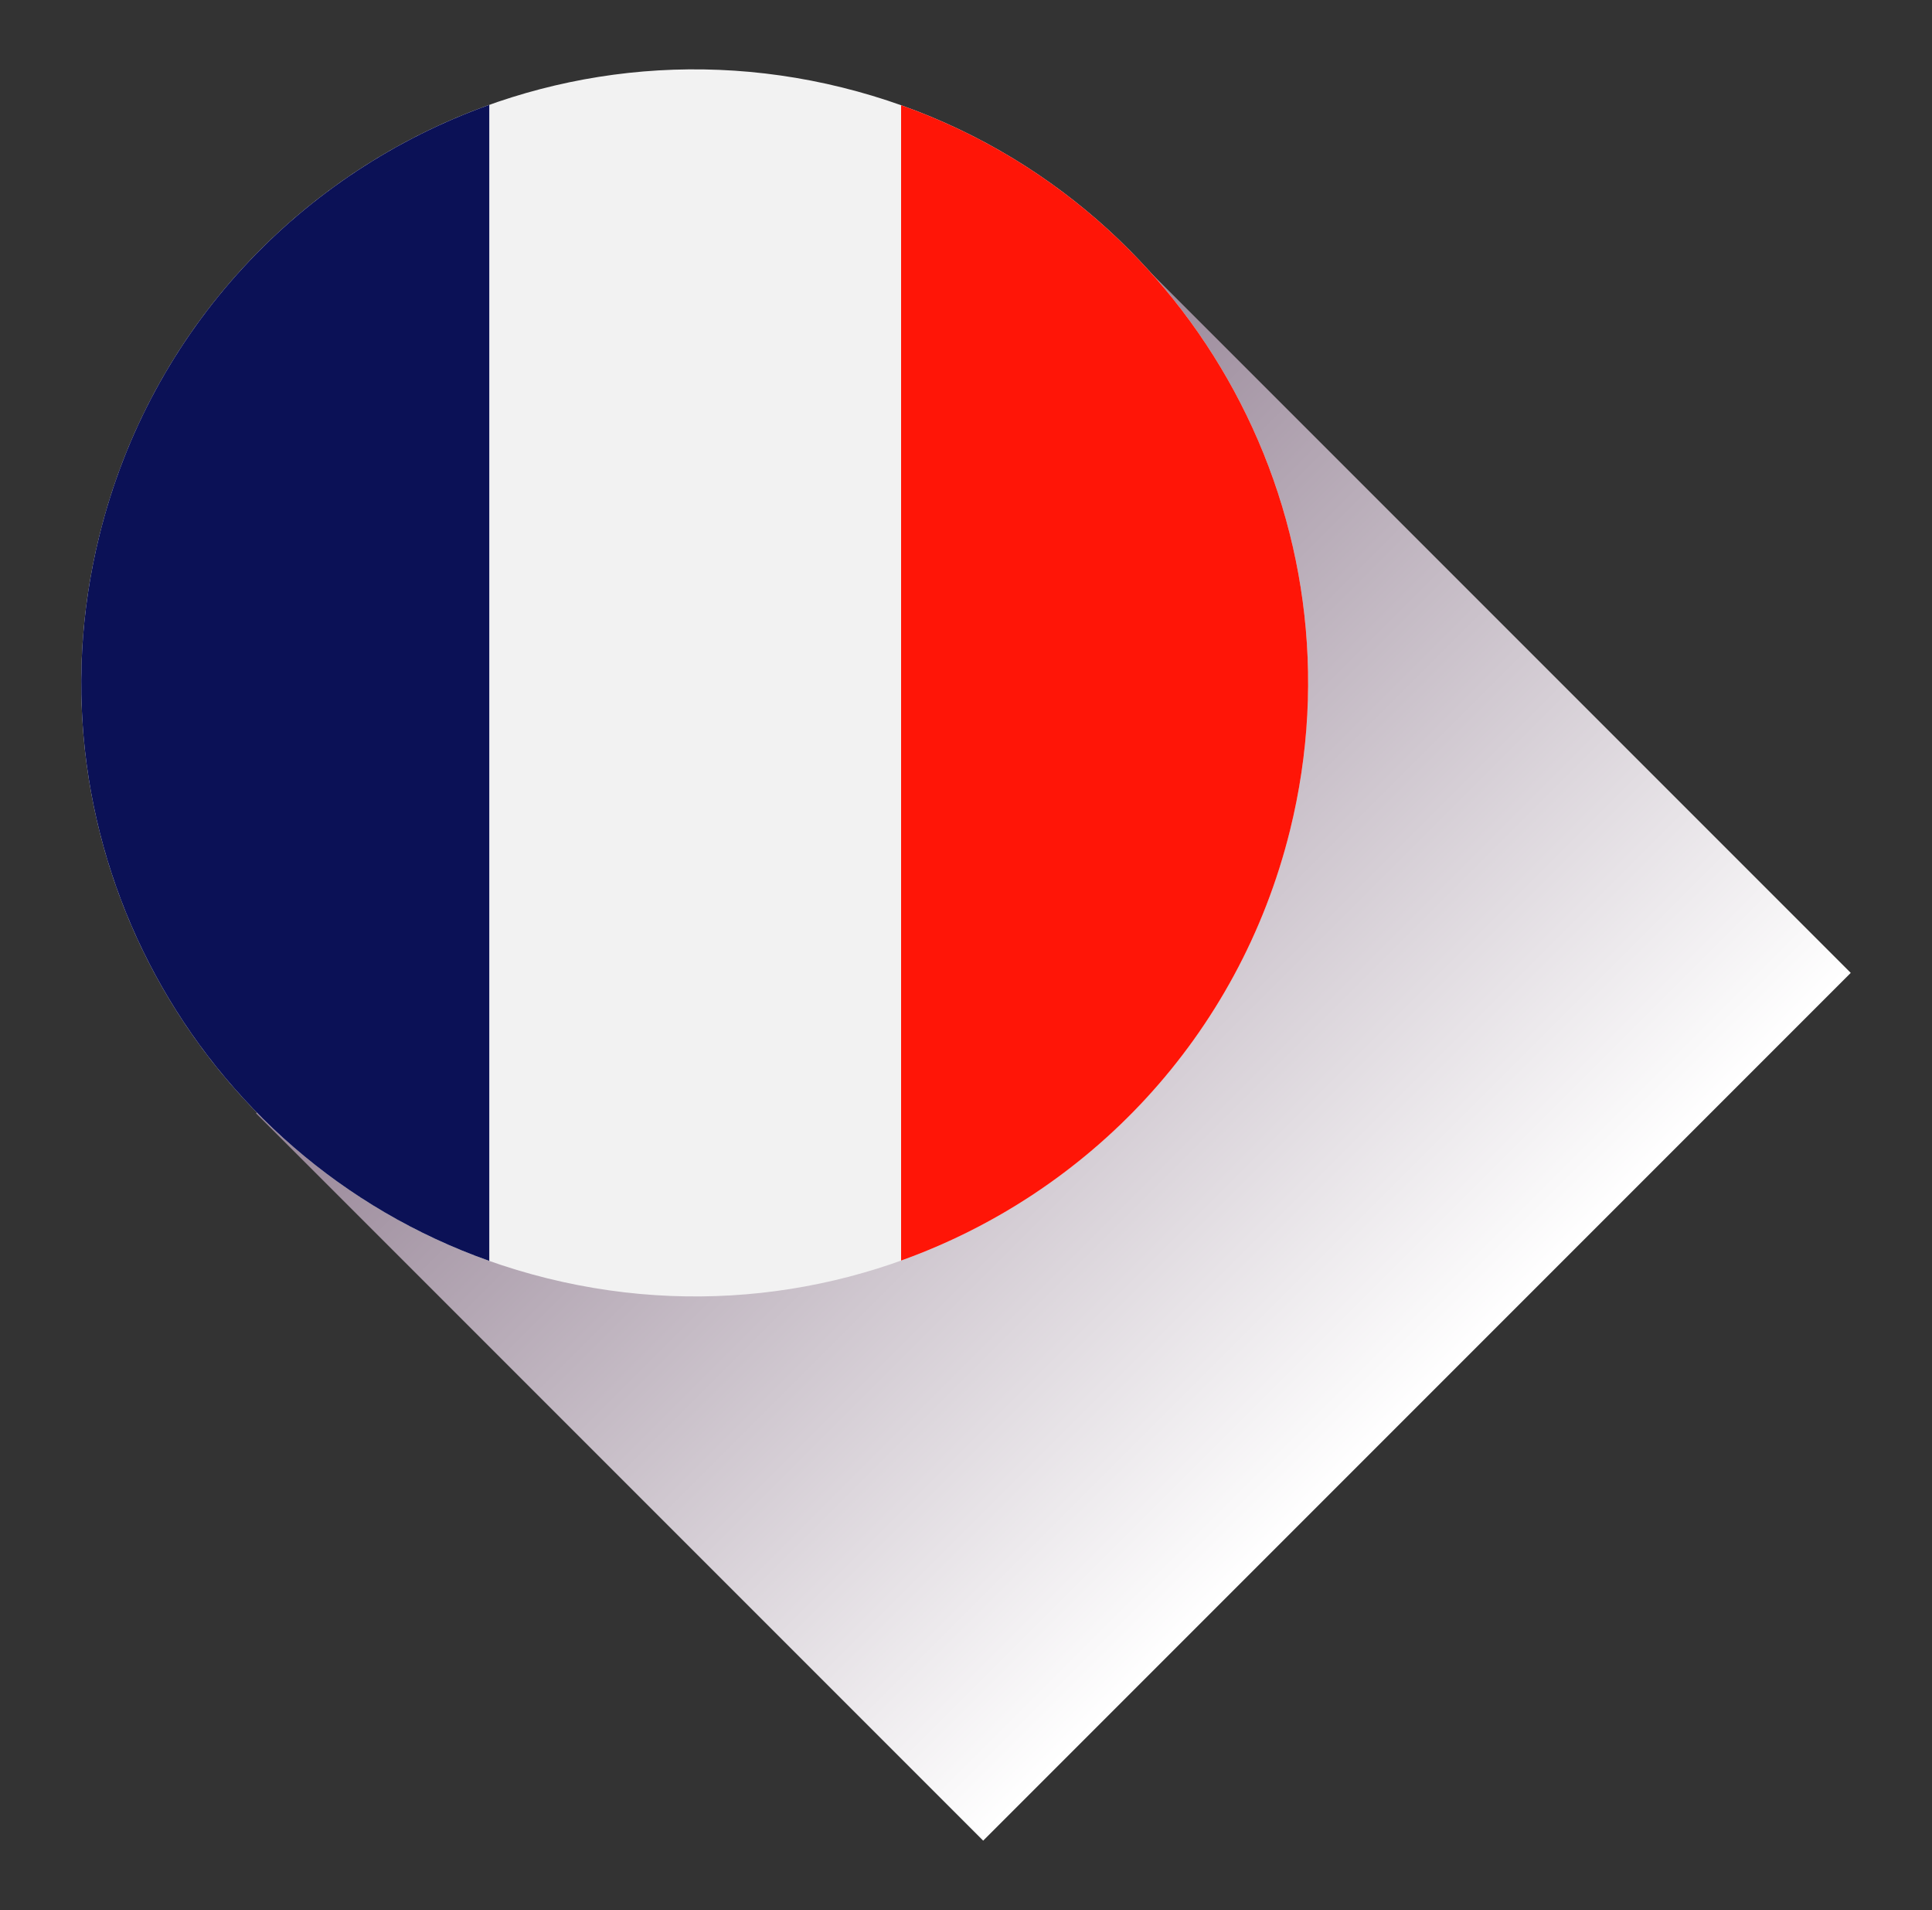
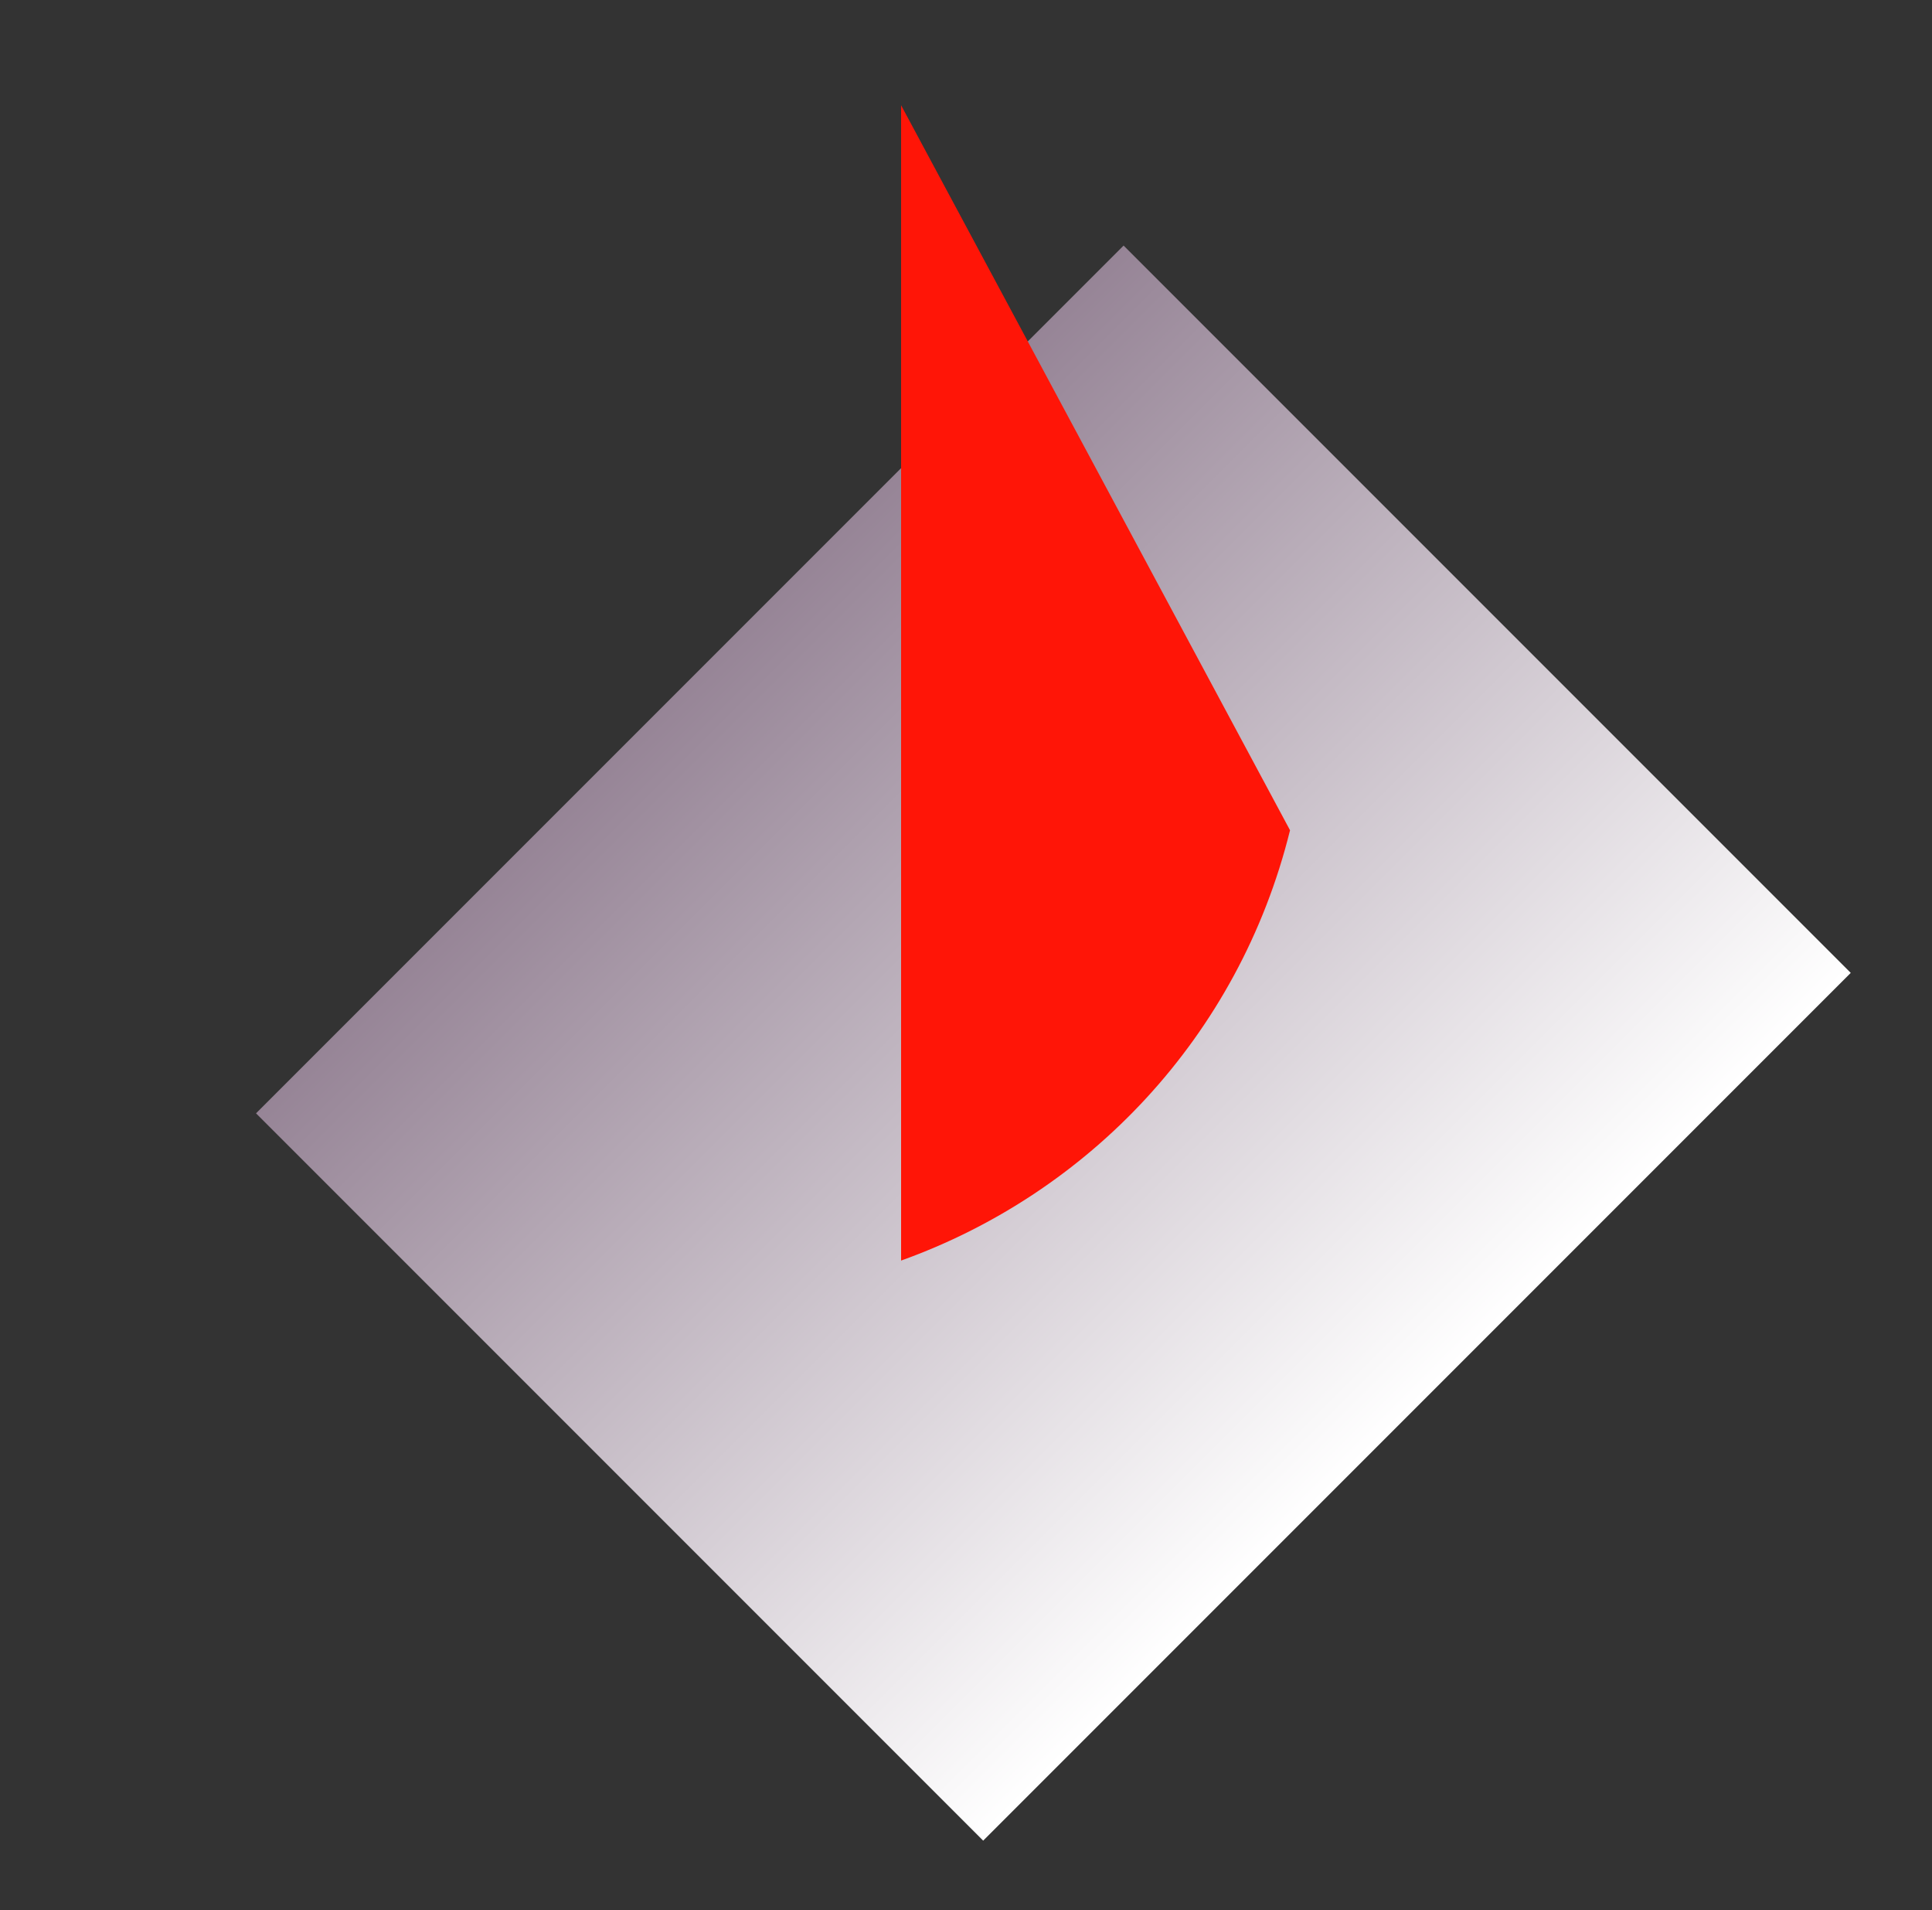
<svg xmlns="http://www.w3.org/2000/svg" version="1.1" id="Capa_1" x="0px" y="0px" width="621.926px" height="614.704px" viewBox="0 0 621.926 614.704" enable-background="new 0 0 621.926 614.704" xml:space="preserve">
  <rect x="0" y="0" width="621.926" height="614.704" fill="#333333" stroke="none" />
  <g>
    <linearGradient id="SVGID_1_" gradientUnits="userSpaceOnUse" x1="882.233" y1="-865.806" x2="1229.314" y2="-865.806" gradientTransform="matrix(0.674 0.674 -0.707 0.707 -985.132 235.911)">
      <stop offset="0" style="stop-color:#968496" />
      <stop offset="1" style="stop-color:#FFFFFF" />
    </linearGradient>
    <polygon fill="url(#SVGID_1_)" points="316.492,592.387 82.421,358.315 361.695,79.041 595.767,313.112  " />
    <g>
-       <path fill="#F2F2F2" d="M31.993,172.354C58.183,66.487,165.226,1.954,271.061,28.149    C376.919,54.334,441.459,161.36,415.271,267.209c-26.197,105.847-133.221,170.412-239.076,144.208    C70.356,385.235,5.782,278.201,31.993,172.354" />
      <g>
-         <path fill="#0B1156" d="M157.504,33.752C97.225,55.237,48.516,105.561,31.993,172.353     C7.364,271.815,62.897,372.317,157.504,405.808V33.752z" />
-         <path fill="#FF1507" d="M290.068,33.867V405.7c60.14-21.55,108.705-71.826,125.203-138.49     C439.851,167.856,384.498,67.469,290.068,33.867" />
+         <path fill="#FF1507" d="M290.068,33.867V405.7c60.14-21.55,108.705-71.826,125.203-138.49     " />
      </g>
    </g>
  </g>
</svg>